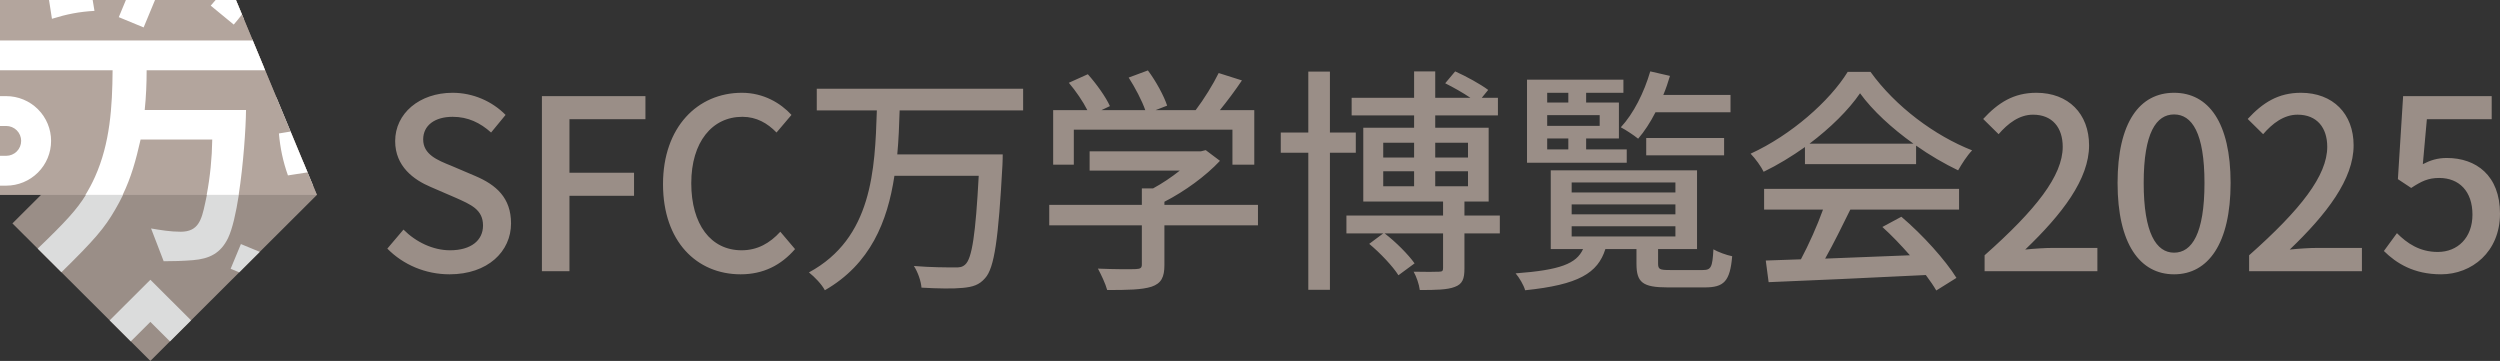
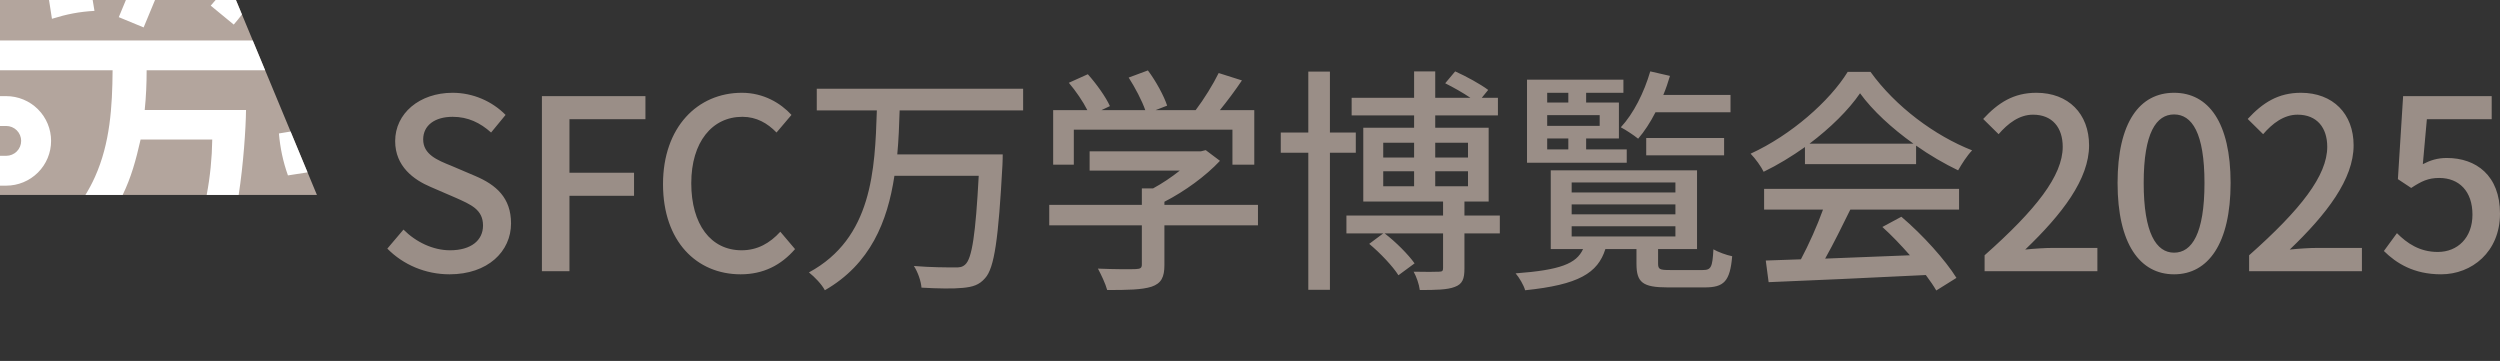
<svg xmlns="http://www.w3.org/2000/svg" width="284" height="41" viewBox="0 0 284 41" fill="none">
  <rect x="0" y="0" width="284" height="41" fill="#333333" stroke="none" />
  <g clip-path="url(#clip0_2086_2854)">
-     <path d="M17.081 41L36 22.141L26.82 0.048L26.819 0.047L1.411 25.378L17.081 41Z" fill="#9A8E87" />
-     <path d="M28.468 13.51C28.022 16.387 27.576 19.264 27.13 22.142C26.812 24.185 26.405 26.003 25.909 27.04C25.068 28.777 23.791 29.398 21.924 29.554C20.804 29.646 19.713 29.678 18.593 29.677C18.115 28.436 17.638 27.195 17.161 25.953C18.251 26.139 19.372 26.325 20.524 26.325C22.516 26.325 22.89 25.022 23.294 23.128C23.369 22.805 23.439 22.475 23.503 22.141C24.022 18.794 24.541 15.448 25.06 12.102C26.197 12.571 27.333 13.04 28.469 13.509L28.468 13.51ZM27.368 27.725L26.2 30.535L27.175 30.938L29.51 28.61L28.342 28.127L27.367 27.725H27.368ZM17.081 36.565L19.306 38.783L21.706 36.392L17.082 31.782L12.459 36.391L14.858 38.783L17.083 36.565H17.081ZM13.917 13.509C15.092 13.994 16.265 14.48 17.441 14.963C19.587 15.85 21.735 16.736 23.883 17.624C24.035 16.645 24.186 15.667 24.339 14.688C21.462 13.5 18.585 12.312 15.709 11.124L13.493 13.333C13.634 13.392 13.777 13.45 13.918 13.508L13.917 13.509ZM13.083 23.812C13.419 23.238 13.715 22.685 13.977 22.141C14.924 20.178 15.871 18.215 16.819 16.252C15.345 15.643 13.87 15.034 12.396 14.426L10.18 16.635C10.8 16.891 11.419 17.147 12.039 17.403C11.277 18.982 10.515 20.561 9.753 22.142C8.727 23.799 7.482 25.171 4.283 28.242L6.976 30.927C10.761 27.221 11.878 25.9 13.083 23.813V23.812ZM8.016 18.793L5.253 21.547C6.34 21.39 7.427 21.235 8.499 21.081C8.51 21.07 8.173 20.017 8.015 18.793H8.016ZM29.34 7.886L30.014 7.735L28.645 4.44L26.836 4.845L26.161 4.996L25.639 8.365L29.048 9.773L29.34 7.885V7.886ZM26.82 0.048L25.541 1.323C25.633 1.716 25.737 2.109 25.85 2.502C26.478 2.413 27.104 2.322 27.728 2.233L26.82 0.048ZM33.354 18.41C31.686 17.721 30.018 17.032 28.35 16.344C28.199 17.322 28.047 18.302 27.894 19.28C29.345 19.879 30.796 20.478 32.246 21.077C33.31 21.516 34.502 21.529 35.573 21.114L34.456 18.427C34.101 18.561 33.707 18.556 33.354 18.412V18.41ZM31.408 11.09C27.716 9.565 24.023 8.041 20.33 6.516L17.995 8.844C23.016 10.917 28.038 12.991 33.059 15.064L31.408 11.09Z" fill="#DBDCDC" />
    <path d="M0 0V22.141H36C35.503 20.945 26.803 0 26.803 0H0Z" fill="#B3A59D" />
    <path d="M4.31 12.41C5.267 13.363 5.804 14.656 5.804 16.005C5.804 17.354 5.267 18.647 4.31 19.601C3.353 20.555 2.057 21.09 0.704 21.09H0V17.7H0.704C1.155 17.7 1.587 17.522 1.907 17.204C2.225 16.885 2.404 16.454 2.404 16.005C2.404 15.555 2.226 15.124 1.907 14.807C1.587 14.489 1.156 14.31 0.704 14.31H0V10.92H0.704C2.056 10.92 3.353 11.456 4.31 12.41ZM17.126 1.167L17.61 0H14.302C14.032 0.649 13.763 1.299 13.493 1.948C14.434 2.338 15.376 2.726 16.317 3.115C16.586 2.466 16.856 1.816 17.126 1.167ZM10.732 1.236C10.664 0.824 10.596 0.413 10.528 0H5.569C5.68 0.711 5.79 1.424 5.901 2.135C7.57 1.613 9.005 1.329 10.732 1.235V1.236ZM30.119 7.984C29.478 6.441 29.164 5.686 28.71 4.594H0V7.984H12.791C12.759 12.121 12.511 16.257 10.794 20.084C10.464 20.821 10.1 21.502 9.705 22.142H13.937C14.91 20.123 15.431 18.23 15.971 15.854H24.111C24.085 17.885 23.874 20.099 23.479 22.142H27.113C27.65 18.678 27.928 14.567 27.948 12.494H16.439C16.595 11.001 16.658 9.508 16.658 7.984H30.118H30.119ZM33.01 14.943C32.569 15.015 32.126 15.088 31.685 15.16C31.832 16.837 32.15 18.348 32.71 19.926C33.452 19.811 34.195 19.696 34.937 19.581C34.472 18.463 33.88 17.035 33.01 14.943ZM27.485 1.644C27.393 1.424 26.803 0 26.803 0H24.493C24.314 0.213 24.13 0.426 23.938 0.641C24.808 1.359 25.681 2.076 26.553 2.793C26.882 2.416 27.191 2.033 27.485 1.644Z" fill="white" />
  </g>
  <path d="M44 28.243L45.834 26.081C47.264 27.514 49.206 28.432 51.121 28.432C53.522 28.432 54.871 27.297 54.871 25.622C54.871 23.811 53.522 23.243 51.688 22.432L48.937 21.243C47.021 20.432 44.89 18.919 44.89 16.027C44.89 12.892 47.642 10.54 51.418 10.54C53.738 10.54 55.923 11.514 57.434 13.054L55.788 15.054C54.547 13.946 53.172 13.27 51.418 13.27C49.395 13.27 48.073 14.243 48.073 15.838C48.073 17.541 49.665 18.189 51.283 18.838L54.008 20C56.355 21 58.054 22.459 58.054 25.378C58.054 28.568 55.411 31.162 51.068 31.162C48.343 31.162 45.807 30.081 44 28.243ZM61.561 10.919H73.322V13.54H64.69V19.622H72.027V22.243H64.69V30.811H61.561V10.919ZM75.318 20.919C75.318 14.432 79.257 10.54 84.274 10.54C86.756 10.54 88.698 11.73 89.912 13.054L88.213 15.054C87.188 14 85.947 13.27 84.328 13.27C80.902 13.27 78.528 16.135 78.528 20.811C78.528 25.486 80.74 28.432 84.247 28.432C86.055 28.432 87.457 27.622 88.644 26.324L90.317 28.297C88.725 30.135 86.702 31.162 84.139 31.162C79.149 31.162 75.318 27.432 75.318 20.919ZM102.199 12.54C102.145 14.189 102.091 15.865 101.93 17.541H113.907C113.907 17.541 113.907 18.351 113.88 18.703C113.421 27.189 112.963 30.432 111.911 31.595C111.236 32.378 110.508 32.595 109.375 32.703C108.35 32.811 106.515 32.784 104.681 32.676C104.627 31.946 104.276 30.919 103.818 30.216C105.733 30.378 107.648 30.378 108.377 30.378C108.997 30.405 109.321 30.351 109.645 30.054C110.427 29.378 110.832 26.541 111.182 19.973H101.606C100.824 25.162 98.881 30 93.702 32.973C93.352 32.297 92.542 31.459 91.895 30.946C99.097 27.054 99.394 19.27 99.61 12.54H92.785V10.081H116.227V12.54H102.199ZM142.905 25.595H132.277V30.108C132.277 31.486 131.926 32.189 130.82 32.568C129.714 32.919 128.123 32.946 125.776 32.946C125.587 32.243 125.101 31.216 124.724 30.514C126.612 30.595 128.5 30.595 129.04 30.568C129.579 30.541 129.714 30.432 129.714 30.027V25.595H119.194V23.27H129.714V21.405H130.982C132.034 20.838 133.113 20.108 134.03 19.378H123.78V17.189H136.431L136.971 17.054L138.589 18.27C136.971 20 134.597 21.73 132.277 22.919V23.27H142.905V25.595ZM121.986 18.703H119.639V12.514H123.523C123.038 11.54 122.202 10.324 121.419 9.405L123.577 8.432C124.548 9.514 125.628 11.027 126.086 12.054L125.115 12.514H130.105C129.728 11.432 128.945 9.946 128.217 8.811L130.402 8C131.319 9.216 132.236 10.919 132.587 12L131.265 12.514H135.824C136.768 11.27 137.82 9.568 138.441 8.297L141.084 9.135C140.302 10.297 139.412 11.486 138.576 12.514H142.487V18.703H140.005V14.73H121.986V18.703ZM151.079 17.351V32.919H148.624V17.351H145.495V15.054H148.624V8.135H151.079V15.054H154.019V17.351H151.079ZM170.38 26.514H166.36V30.514C166.36 31.676 166.145 32.27 165.254 32.595C164.418 32.919 163.15 32.946 161.289 32.946C161.208 32.297 160.911 31.432 160.588 30.865C161.882 30.892 163.123 30.892 163.474 30.865C163.852 30.865 163.933 30.757 163.933 30.459V26.514H157.297C158.564 27.486 159.967 28.892 160.696 29.919L158.861 31.27C158.241 30.27 156.784 28.73 155.543 27.703L157.135 26.514H152.954V24.486H163.933V22.892H154.869V14.514H160.642V13.108H153.547V11.108H160.642V8.108H163.042V11.108H167.035C166.198 10.54 165.092 9.919 164.175 9.459L165.308 8.108C166.576 8.676 168.195 9.568 169.058 10.216L168.33 11.108H170.164V13.108H163.042V14.514H169.112V22.892H166.36V24.486H170.38V26.514ZM157.135 17.892H160.642V16.216H157.135V17.892ZM157.135 21.162H160.642V19.459H157.135V21.162ZM163.042 16.216V17.892H166.765V16.216H163.042ZM166.765 19.459H163.042V21.162H166.765V19.459ZM193.43 30.676C194.374 30.676 194.536 30.378 194.644 28.324C195.157 28.622 196.101 28.973 196.775 29.108C196.532 31.973 195.831 32.649 193.673 32.649H189.438C186.605 32.649 185.904 32.081 185.904 29.973V28.297H182.37C181.507 31.027 179.322 32.351 173.253 32.973C173.118 32.432 172.578 31.514 172.174 31.054C177.272 30.676 179.079 29.946 179.835 28.297H176.166V19.351H192.783V28.297H188.359V29.946C188.359 30.595 188.548 30.676 189.708 30.676H193.43ZM184.798 18.486H173.468V9.054H184.42V10.54H180.185V11.649H183.908V15.73H180.185V16.973H184.798V18.486ZM175.761 10.54V11.649H178.162V10.54H175.761ZM181.723 13.081H175.761V14.297H181.723V13.081ZM175.761 16.973H178.162V15.73H175.761V16.973ZM178.54 21.865H190.328V20.73H178.54V21.865ZM178.54 24.351H190.328V23.216H178.54V24.351ZM178.54 26.865H190.328V25.703H178.54V26.865ZM188.062 12.757C187.469 13.919 186.794 14.946 186.093 15.757C185.634 15.378 184.69 14.757 184.124 14.46C185.58 12.892 186.767 10.514 187.469 8.108L189.708 8.622C189.492 9.351 189.249 10.081 188.952 10.784H196.586V12.757H188.062ZM187.01 17.649V15.676H195.858V17.649H187.01ZM205.043 16.703C203.559 17.757 201.968 18.73 200.349 19.514C200.08 18.946 199.405 18 198.866 17.459C203.478 15.351 207.875 11.46 209.899 8.162H212.488C215.348 12.135 219.826 15.432 224.034 17.081C223.44 17.703 222.874 18.595 222.442 19.351C220.878 18.595 219.232 17.649 217.668 16.541V18.649H205.043V16.703ZM200.403 21.459H222.55V23.811H210.195C209.305 25.622 208.307 27.649 207.336 29.378C210.33 29.27 213.675 29.135 216.966 29C215.968 27.865 214.889 26.73 213.837 25.784L215.995 24.622C218.45 26.703 221.012 29.568 222.253 31.568L219.96 33C219.664 32.486 219.259 31.892 218.774 31.243C212.353 31.568 205.502 31.865 200.916 32.054L200.592 29.595L204.584 29.459C205.475 27.784 206.446 25.622 207.093 23.811H200.403V21.459ZM217.371 16.324C214.943 14.595 212.731 12.568 211.301 10.595C210.007 12.486 207.956 14.514 205.556 16.324H217.371ZM225.45 29C231.304 23.811 234.325 19.946 234.325 16.676C234.325 14.514 233.165 13.027 230.953 13.027C229.388 13.027 228.094 14.027 227.041 15.243L225.288 13.514C226.988 11.676 228.741 10.54 231.331 10.54C234.972 10.54 237.319 12.919 237.319 16.514C237.319 20.351 234.271 24.324 230.063 28.351C231.088 28.243 232.329 28.162 233.3 28.162H238.263V30.811H225.45V29ZM240.556 20.784C240.556 13.892 243.065 10.54 246.976 10.54C250.888 10.54 253.396 13.919 253.396 20.784C253.396 27.649 250.861 31.162 246.976 31.162C243.092 31.162 240.556 27.703 240.556 20.784ZM250.429 20.784C250.429 15.081 248.999 13 246.976 13C244.953 13 243.523 15.081 243.523 20.784C243.523 26.486 244.953 28.703 246.976 28.703C248.999 28.703 250.429 26.541 250.429 20.784ZM255.5 29C261.354 23.811 264.375 19.946 264.375 16.676C264.375 14.514 263.215 13.027 261.003 13.027C259.439 13.027 258.144 14.027 257.092 15.243L255.339 13.514C257.038 11.676 258.791 10.54 261.381 10.54C265.023 10.54 267.37 12.919 267.37 16.514C267.37 20.351 264.321 24.324 260.113 28.351C261.138 28.243 262.379 28.162 263.35 28.162H268.314V30.811H255.5V29ZM270.809 28.514L272.293 26.486C273.426 27.622 274.855 28.622 276.932 28.622C279.171 28.622 280.871 27.027 280.871 24.378C280.871 21.73 279.36 20.216 277.094 20.216C275.826 20.216 275.071 20.595 273.911 21.351L272.401 20.351L272.994 10.919H283.056V13.54H275.692L275.233 18.649C276.069 18.216 276.878 17.946 277.958 17.946C281.275 17.946 284 19.919 284 24.27C284 28.622 280.79 31.162 277.31 31.162C274.181 31.162 272.212 29.892 270.809 28.514Z" fill="#9A8E87" />
  <defs>
    <clipPath id="clip0_2086_2854">
      <rect width="36" height="41" fill="white" />
    </clipPath>
  </defs>
</svg>